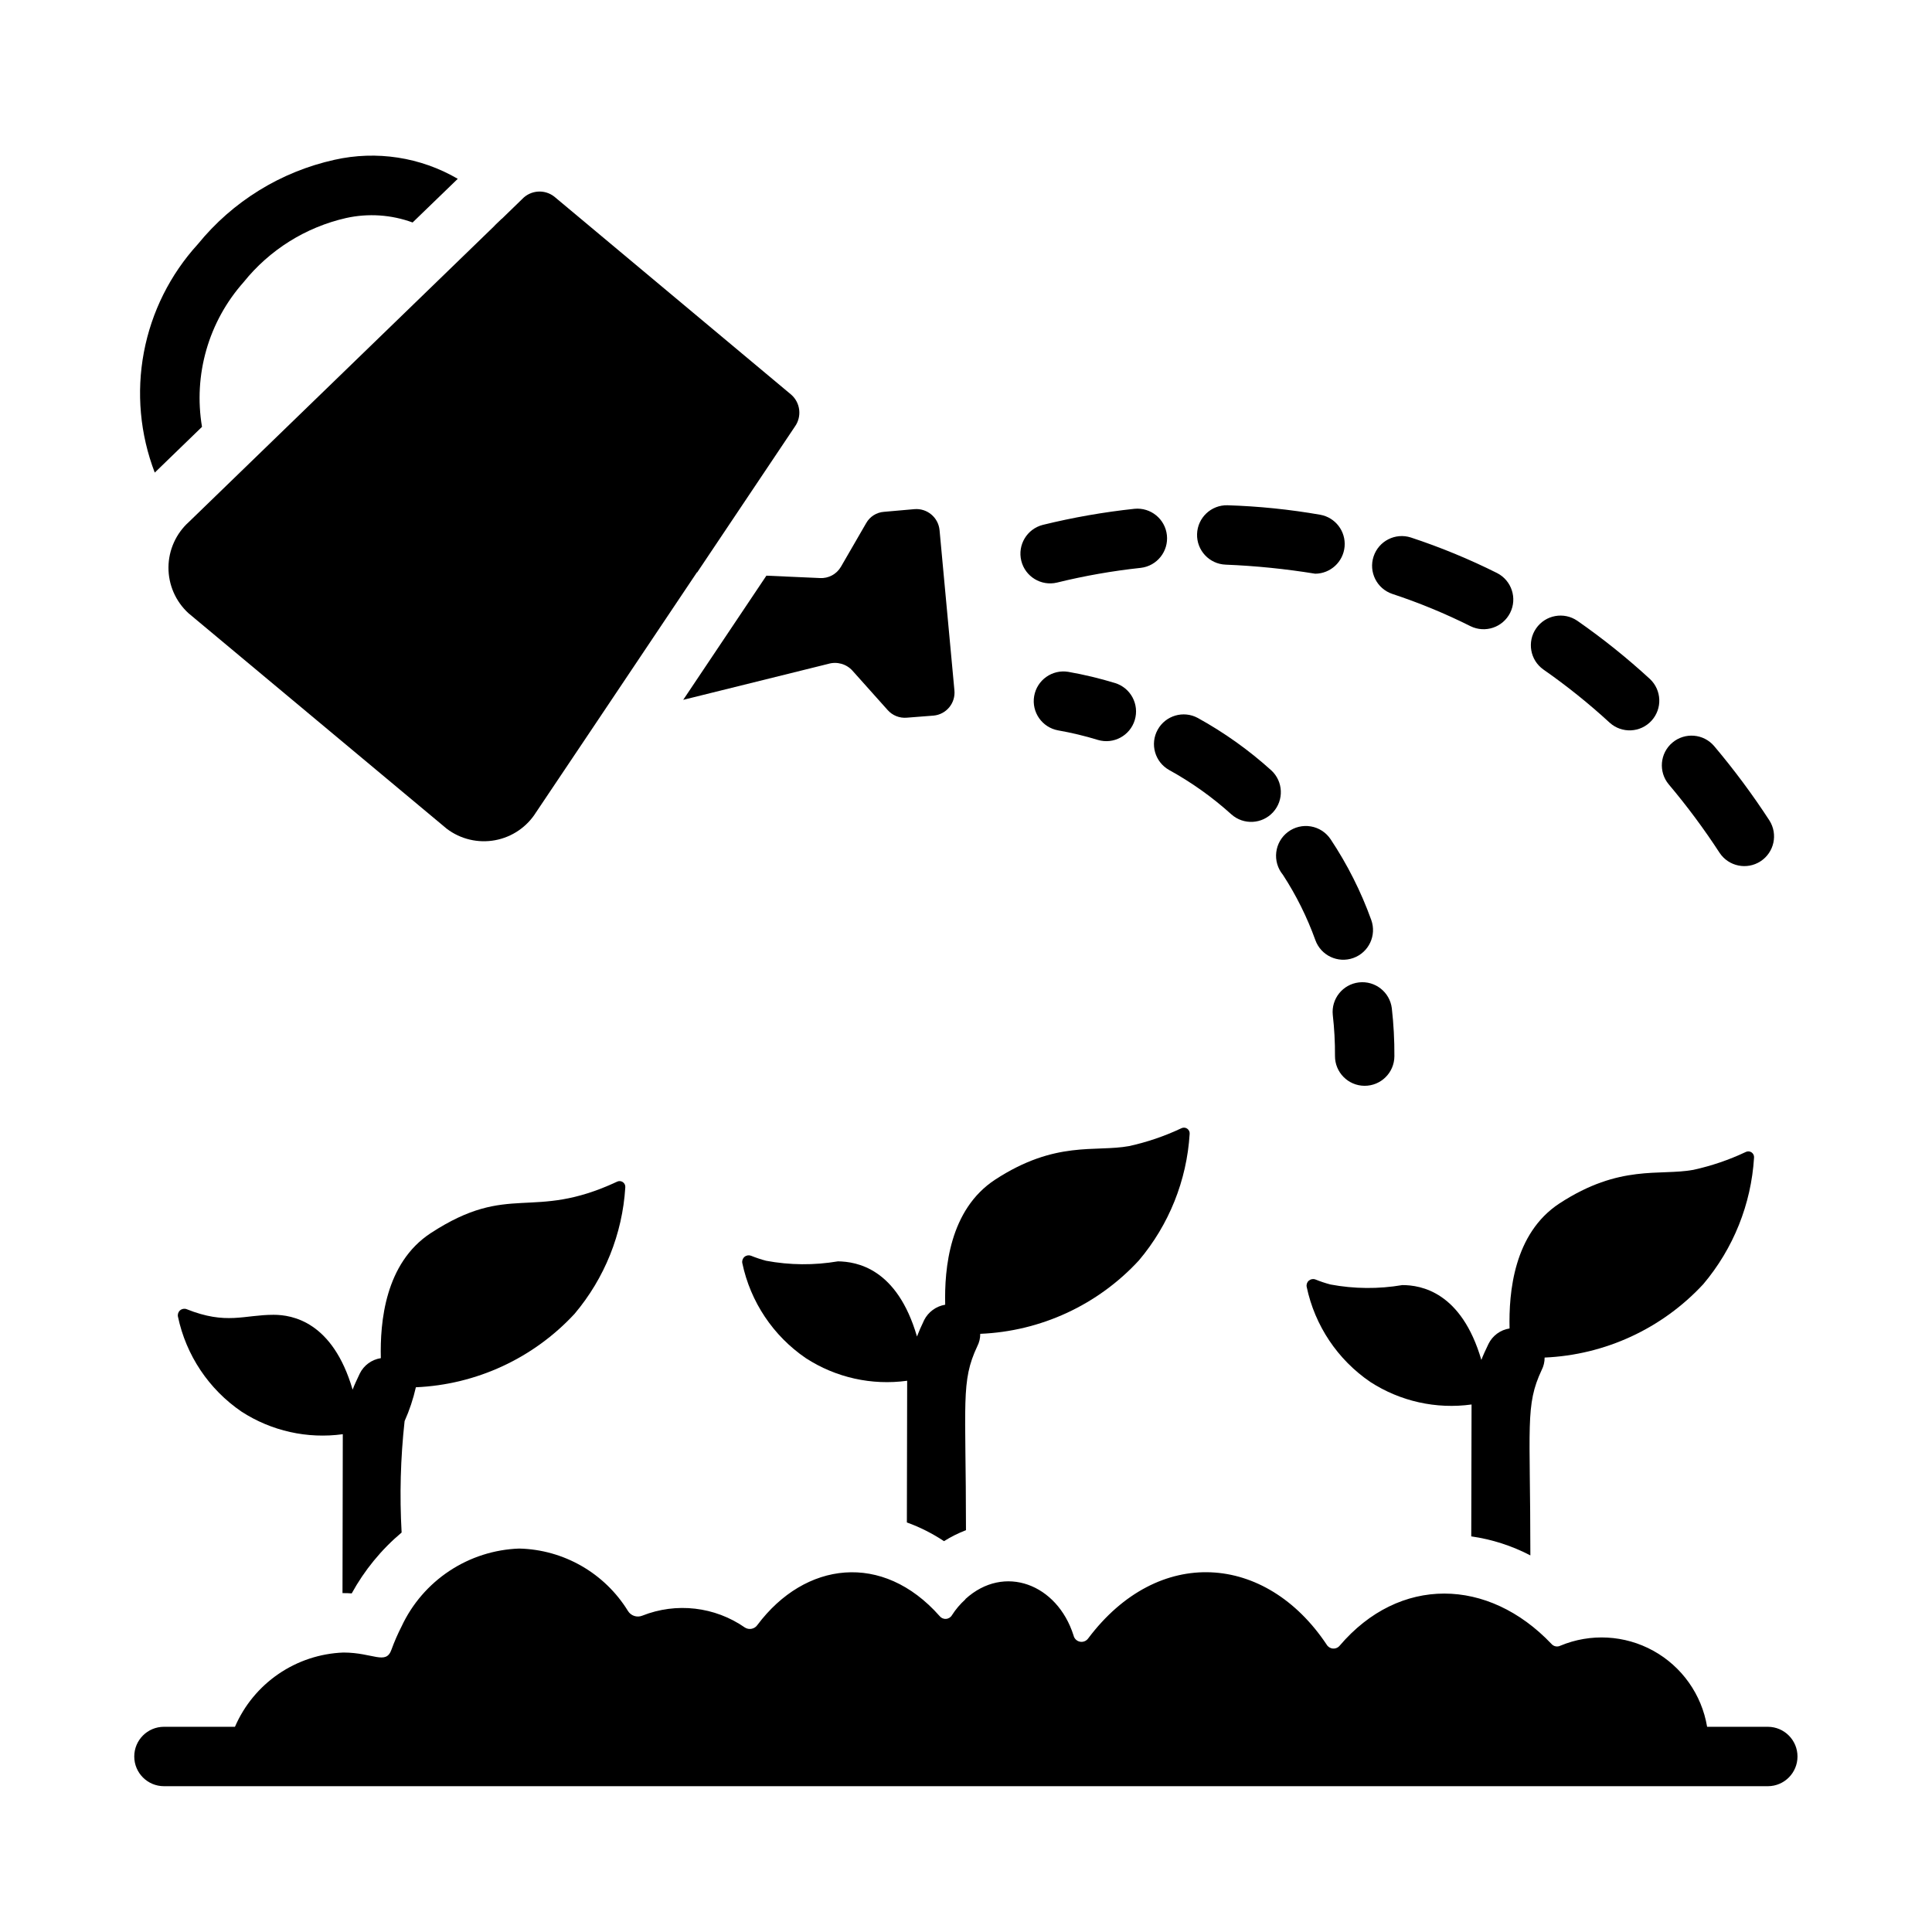
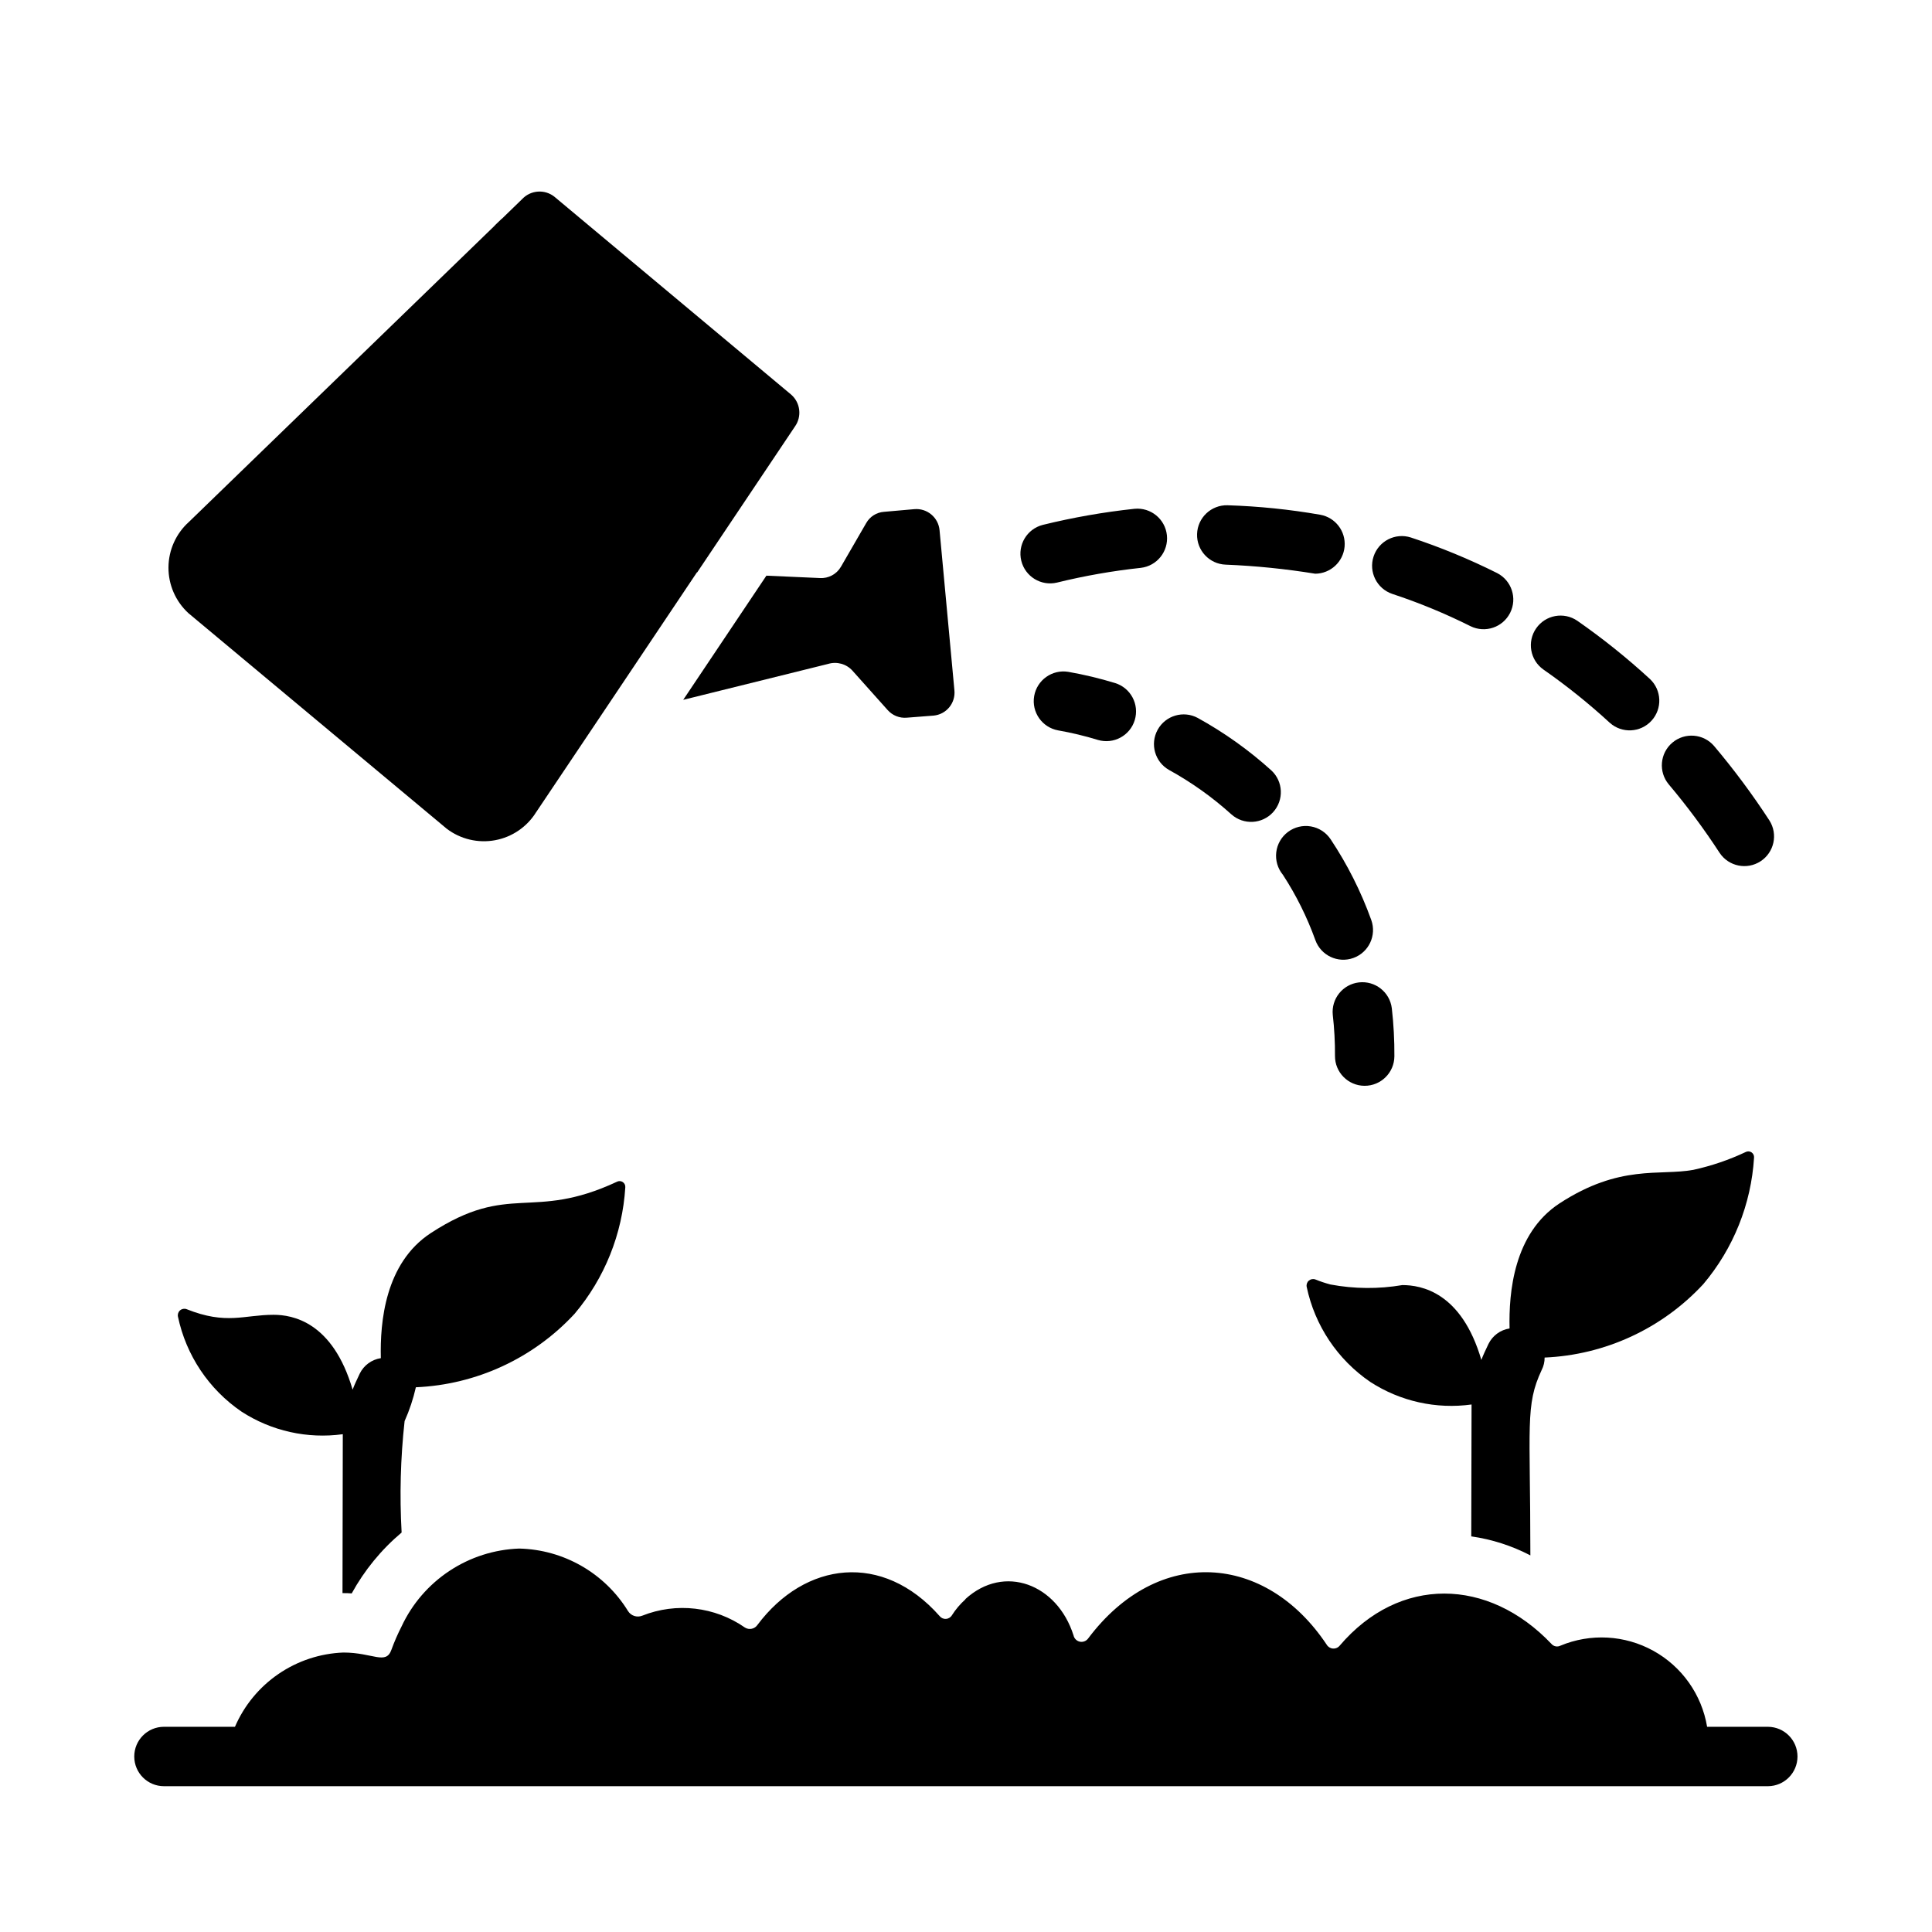
<svg xmlns="http://www.w3.org/2000/svg" fill="#000000" width="800px" height="800px" version="1.1" viewBox="144 144 512 512">
  <g>
    <path d="m434.96 340.09c-3.453-1.059-6.969-1.902-10.523-2.527-4.262-0.766-7.106-4.824-6.371-9.09 0.738-4.266 4.785-7.137 9.055-6.426 4.195 0.738 8.34 1.73 12.414 2.977 4.129 1.289 6.445 5.664 5.188 9.805-1.254 4.137-5.613 6.488-9.762 5.262zm72.438 47.707v0.004c-2.719-7.551-6.344-14.738-10.789-21.414-1.207-1.793-3.094-3.016-5.227-3.379-2.129-0.363-4.312 0.164-6.047 1.457-1.73 1.289-2.856 3.234-3.113 5.383-0.258 2.144 0.375 4.301 1.75 5.969 3.531 5.418 6.418 11.23 8.609 17.316 1.473 4.094 5.984 6.215 10.074 4.742 4.094-1.473 6.215-5.984 4.742-10.074zm-26.488-39.637c-5.938-5.367-12.473-10.027-19.48-13.891-3.797-2.055-8.543-0.664-10.633 3.113-2.094 3.777-0.75 8.535 3.008 10.664 5.945 3.273 11.492 7.227 16.527 11.773 3.227 2.871 8.164 2.606 11.062-0.594 2.902-3.199 2.684-8.137-0.484-11.066zm32.617 75.773v-0.004c0.027-4.25-0.199-8.496-0.68-12.719-0.527-4.289-4.414-7.352-8.707-6.863-4.293 0.492-7.391 4.352-6.938 8.648 0.41 3.594 0.605 7.211 0.582 10.828-0.031 4.348 3.469 7.894 7.816 7.926 4.348 0.027 7.898-3.473 7.926-7.82z" />
    <path d="m599.73 370.04c-4.117-6.332-8.629-12.402-13.496-18.176-2.773-3.324-2.344-8.266 0.965-11.059 3.309-2.789 8.254-2.387 11.062 0.906 5.293 6.273 10.195 12.867 14.668 19.746 2.297 3.644 1.238 8.453-2.371 10.797-3.606 2.348-8.43 1.359-10.828-2.215zm-29.141-34.504 0.004-0.004c-5.535-5.09-11.41-9.801-17.578-14.102-3.527-2.496-4.379-7.371-1.914-10.918 2.469-3.547 7.332-4.441 10.898-2.004 6.758 4.703 13.188 9.859 19.246 15.43 3.148 2.953 3.332 7.894 0.41 11.07-2.918 3.18-7.856 3.414-11.062 0.523zm-36.891-25.59c-6.699-3.352-13.629-6.211-20.742-8.559-4.09-1.391-6.293-5.812-4.941-9.914 1.352-4.102 5.754-6.348 9.867-5.035 7.84 2.582 15.484 5.734 22.867 9.43 3.848 1.969 5.394 6.672 3.457 10.535-1.938 3.867-6.625 5.445-10.508 3.543zm-113.34-26.848c7.992-1.961 16.109-3.387 24.293-4.262 4.297-0.418 8.133 2.703 8.59 7 0.457 4.293-2.633 8.156-6.922 8.652-7.481 0.805-14.898 2.106-22.203 3.902-4.207 1-8.434-1.582-9.465-5.781s1.516-8.445 5.707-9.512zm72.188 12.938-0.004 0.004c-7.852-1.277-15.773-2.082-23.723-2.402-4.328-0.156-7.719-3.785-7.582-8.113 0.133-4.332 3.742-7.738 8.074-7.625 8.242 0.258 16.457 1.098 24.582 2.516 4 0.723 6.789 4.375 6.441 8.426-0.352 4.051-3.727 7.168-7.793 7.199z" />
    <path d="m354.66 257.04-25.898 38.652h-0.078l-26.371 39.359-16.215 24.168h-0.004c-2.414 3.902-6.359 6.606-10.871 7.445-4.512 0.84-9.168-0.262-12.824-3.035l-68.488-57.152h0.004c-3.387-3.117-5.297-7.519-5.269-12.117 0.031-4.602 2-8.977 5.426-12.051l80.844-78.328 2.047-1.969 5.434-5.273c2.246-2.371 5.93-2.644 8.5-0.629l62.82 52.508c2.414 2.156 2.82 5.785 0.945 8.422z" />
    <path d="m396.93 326.95c0.16 1.617-0.332 3.234-1.363 4.488-1.035 1.258-2.527 2.051-4.148 2.203l-7.086 0.551c-1.934 0.176-3.836-0.586-5.117-2.047l-9.289-10.391v-0.004c-1.617-1.801-4.133-2.504-6.453-1.809l-38.414 9.523 22.043-32.906 14.168 0.629v0.004c2.277 0.137 4.438-1.02 5.586-2.992l6.691-11.57c0.973-1.727 2.746-2.852 4.727-2.992l8.031-0.707h-0.004c3.391-0.301 6.383 2.199 6.691 5.586z" />
-     <path d="m265.31 191.39-11.965 11.57c-5.644-2.07-11.766-2.481-17.633-1.18-10.715 2.441-20.285 8.434-27.16 17.004-9.289 10.453-13.34 24.547-11.02 38.336l-12.516 12.121-0.004 0.004c-3.898-10.156-4.898-21.199-2.883-31.891 2.016-10.688 6.969-20.609 14.301-28.645 9.203-11.324 21.965-19.203 36.211-22.359 11.133-2.508 22.805-0.707 32.668 5.039z" />
    <path d="m277.2 202.33-2.281 1.652 2.047-1.969c0.078 0.082 0.156 0.238 0.234 0.316z" />
    <path d="m309.71 458.66c-0.758 12.336-5.481 24.098-13.461 33.535-10.906 11.766-26.012 18.754-42.039 19.445-0.699 3.082-1.699 6.086-2.988 8.973-1.082 9.801-1.344 19.676-0.789 29.52-5.367 4.516-9.852 9.988-13.227 16.137-0.789-0.078-1.574-0.078-2.441-0.078l0.078-42.117 0.004 0.004c-9.375 1.289-18.902-0.832-26.844-5.984-8.656-5.906-14.695-14.934-16.848-25.191-0.121-0.609 0.094-1.242 0.566-1.648 0.473-0.41 1.129-0.531 1.719-0.316 10.582 4.234 15.191 1.496 23.066 1.496 4.961 0 15.664 1.812 20.941 19.836 0.473-1.258 1.102-2.598 1.891-4.25h-0.004c1.078-2.199 3.168-3.727 5.59-4.094-0.234-9.523 1.102-25.191 13.227-33.141 21.039-13.719 26.672-3.031 49.359-13.617l-0.004-0.004c0.492-0.25 1.082-0.211 1.543 0.098 0.457 0.312 0.711 0.848 0.66 1.398z" />
-     <path d="m459.27 444.5c-0.758 12.336-5.481 24.098-13.461 33.535-10.879 11.797-26 18.789-42.035 19.441 0.012 1.152-0.258 2.285-0.789 3.309-4.402 9.387-2.992 14.48-2.992 48.727h0.004c-2.035 0.781-3.984 1.754-5.828 2.914-3.066-2.043-6.371-3.707-9.84-4.961l0.078-37.551c-9.375 1.293-18.902-0.832-26.844-5.981-8.656-5.906-14.691-14.934-16.844-25.191-0.125-0.613 0.094-1.242 0.566-1.652 0.473-0.406 1.129-0.527 1.715-0.316 1.309 0.531 2.652 0.977 4.016 1.34 6.293 1.176 12.742 1.23 19.051 0.156 4.961 0.078 15.664 1.812 20.941 19.918 0.473-1.258 1.102-2.676 1.891-4.328l-0.004-0.004c1.105-2.176 3.18-3.695 5.59-4.094-0.234-9.523 1.102-25.191 13.227-33.141 16.059-10.469 26.449-7.242 35.504-8.895h-0.004c4.781-1.047 9.43-2.633 13.855-4.723 0.496-0.25 1.086-0.215 1.543 0.098s0.711 0.848 0.66 1.398z" />
    <path d="m608.84 450.79c-0.758 12.336-5.481 24.098-13.461 33.535-10.906 11.766-26.012 18.75-42.039 19.441 0.012 1.152-0.258 2.285-0.785 3.309-4.406 9.402-2.992 14.504-2.992 49.121-4.898-2.555-10.195-4.258-15.664-5.039l0.078-34.953c-9.375 1.293-18.902-0.832-26.844-5.981-8.656-5.906-14.695-14.934-16.848-25.191-0.121-0.609 0.094-1.242 0.566-1.648 0.477-0.41 1.129-0.531 1.719-0.32 1.309 0.531 2.648 0.977 4.016 1.34 6.289 1.176 12.738 1.23 19.047 0.156 4.961 0 15.664 1.812 20.941 19.836 0.473-1.258 1.102-2.598 1.891-4.25v0.004c1.078-2.199 3.168-3.727 5.586-4.094-0.234-9.523 1.102-25.191 13.227-33.141 16.059-10.469 26.449-7.242 35.504-8.895v-0.004c4.781-1.047 9.43-2.633 13.855-4.723 0.492-0.25 1.082-0.215 1.543 0.098 0.457 0.312 0.711 0.848 0.66 1.398z" />
    <path d="m612.54 617.36h-425.09c-4.348 0-7.871-3.523-7.871-7.871 0-4.348 3.523-7.871 7.871-7.871h18.816c2.441-5.656 6.438-10.508 11.523-13.992 5.082-3.481 11.051-5.453 17.207-5.688 7.871 0 11.293 3.414 12.754-0.789 0.762-2.098 1.656-4.148 2.676-6.141 2.789-5.977 7.18-11.066 12.68-14.703 5.5-3.641 11.902-5.691 18.492-5.922 11.785 0.277 22.629 6.5 28.812 16.531 0.785 1.285 2.383 1.82 3.781 1.262 9.031-3.594 19.262-2.41 27.234 3.148 1.113 0.691 2.574 0.379 3.309-0.707 12.621-16.824 33.172-19.414 48.254-2.363 0.406 0.527 1.051 0.816 1.715 0.766 0.668-0.047 1.262-0.422 1.59-1 0.988-1.547 2.18-2.949 3.543-4.172v-0.078c10.305-9.402 24.348-3.949 28.652 9.605l0.004-0.004c0.168 0.836 0.816 1.496 1.648 1.684 0.832 0.184 1.695-0.133 2.207-0.816 18.586-24.781 47.113-22.57 63.211 1.574h0.004c0.34 0.605 0.957 1.004 1.648 1.066s1.371-0.219 1.812-0.754c15.828-18.582 39.387-18.09 56.129-0.473 0.586 0.68 1.559 0.875 2.363 0.473 7.984-3.332 17.059-2.836 24.637 1.348 7.574 4.188 12.824 11.605 14.25 20.145h16.137c4.324 0.031 7.816 3.547 7.816 7.871 0 4.328-3.492 7.844-7.816 7.871z" />
  </g>
</svg>